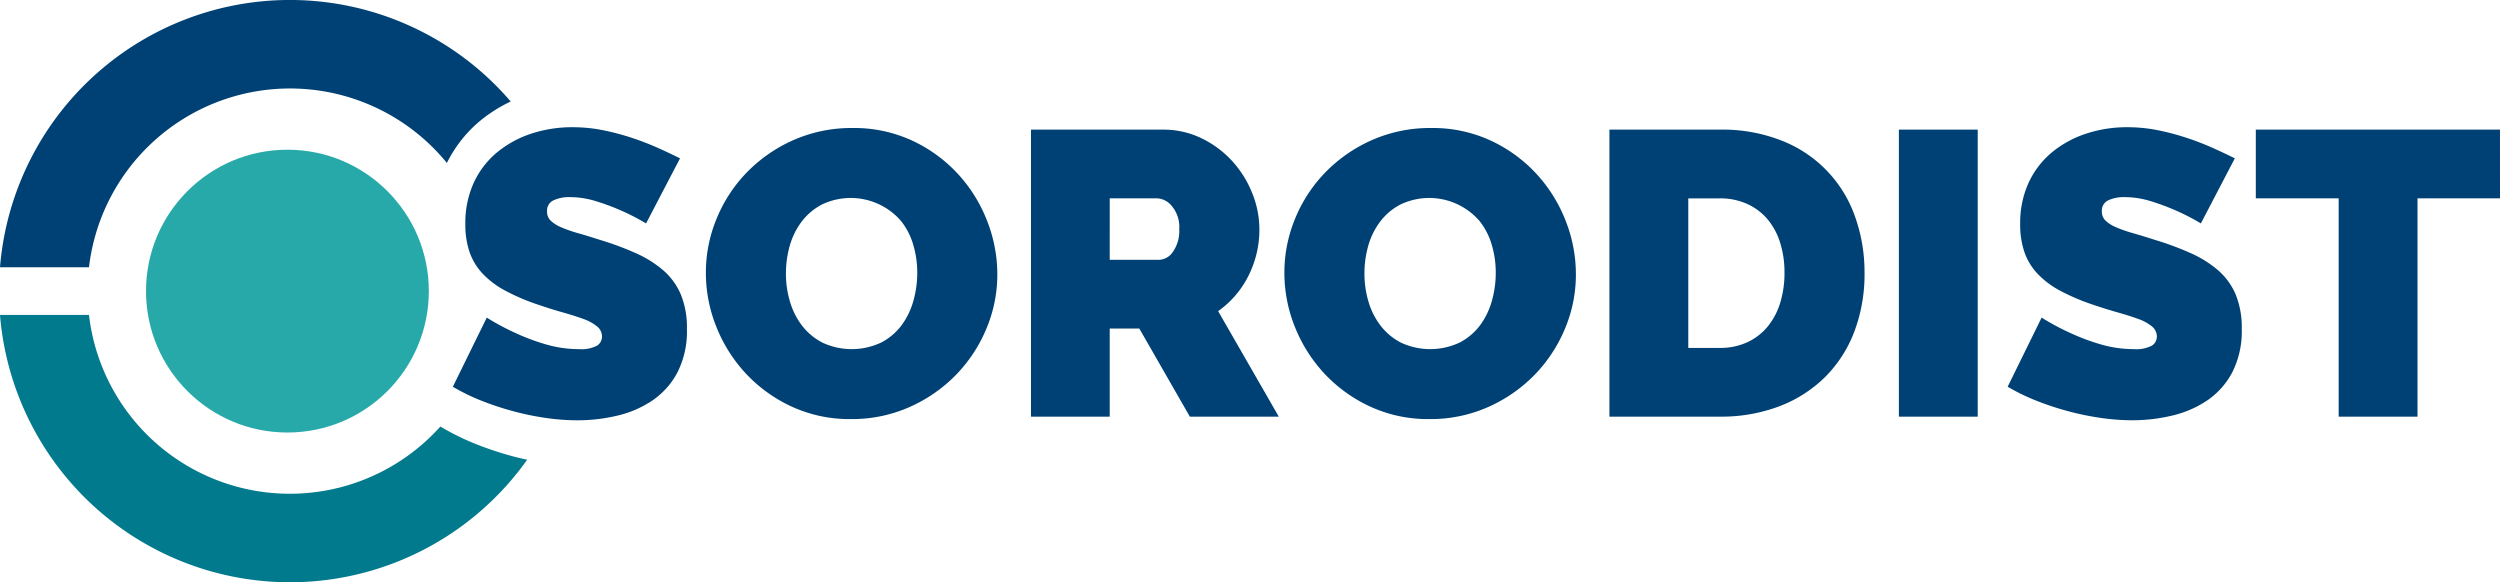
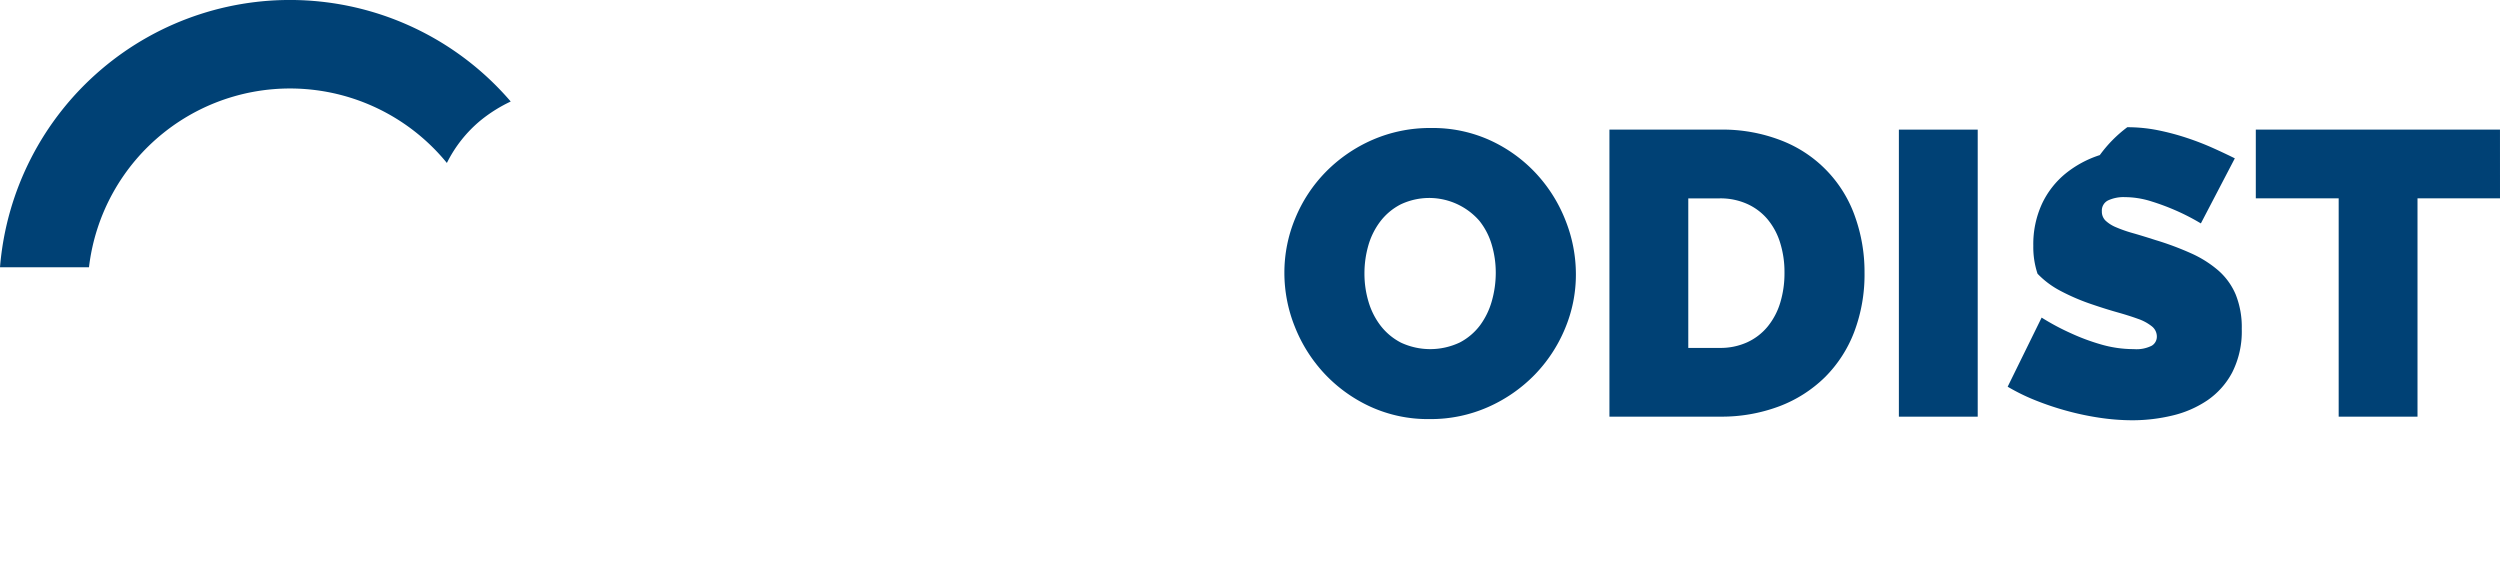
<svg xmlns="http://www.w3.org/2000/svg" width="225.417" height="52.5" viewBox="0 0 225.417 52.5">
  <g id="Groupe_5" data-name="Groupe 5" transform="translate(-87.006 -44.5)">
    <g id="Groupe_3" data-name="Groupe 3" transform="translate(87.006 44.5)">
      <g id="Groupe_1" data-name="Groupe 1" transform="translate(40.829 11.469)">
-         <path id="Tracé_1" data-name="Tracé 1" d="M145.363,64.674a19.854,19.854,0,0,0-2.261-1.167,20.707,20.707,0,0,0-2.2-.82,7.958,7.958,0,0,0-2.388-.383A3.31,3.31,0,0,0,137,62.6a1.017,1.017,0,0,0-.566.984,1.136,1.136,0,0,0,.328.839,3.129,3.129,0,0,0,.948.6,11.915,11.915,0,0,0,1.513.529q.892.254,2.023.619a26.443,26.443,0,0,1,3.226,1.2,10.014,10.014,0,0,1,2.461,1.549,5.963,5.963,0,0,1,1.567,2.168,7.845,7.845,0,0,1,.547,3.1,8.171,8.171,0,0,1-.856,3.919,7.02,7.02,0,0,1-2.26,2.533,9.535,9.535,0,0,1-3.171,1.368,15.435,15.435,0,0,1-3.555.419,20.15,20.15,0,0,1-2.916-.218,25.028,25.028,0,0,1-2.97-.62,25.679,25.679,0,0,1-2.844-.948,18.167,18.167,0,0,1-2.534-1.239L131,73.166a21.451,21.451,0,0,0,2.661,1.422,18.847,18.847,0,0,0,2.643.984,10.536,10.536,0,0,0,3.006.437,3.056,3.056,0,0,0,1.622-.309.948.948,0,0,0,.456-.82,1.171,1.171,0,0,0-.456-.93,4.168,4.168,0,0,0-1.257-.675q-.8-.29-1.841-.583T135.629,72a19,19,0,0,1-2.953-1.258,7.989,7.989,0,0,1-2.041-1.531,5.466,5.466,0,0,1-1.185-1.95,7.594,7.594,0,0,1-.382-2.516,8.692,8.692,0,0,1,.783-3.79,7.775,7.775,0,0,1,2.133-2.734,9.531,9.531,0,0,1,3.08-1.658A11.716,11.716,0,0,1,138.728,56a13.968,13.968,0,0,1,2.771.273,22.287,22.287,0,0,1,2.606.693,24.98,24.98,0,0,1,2.351.911q1.094.492,1.968.93Z" transform="translate(-127.938 -55.998)" fill="#004175" />
-         <path id="Tracé_2" data-name="Tracé 2" d="M163.9,82.316a12.46,12.46,0,0,1-5.358-1.13,13.253,13.253,0,0,1-4.119-2.971,13.449,13.449,0,0,1-2.661-4.209,13.029,13.029,0,0,1-.948-4.885A12.7,12.7,0,0,1,151.8,64.2a13.062,13.062,0,0,1,2.752-4.174,13.427,13.427,0,0,1,4.191-2.88,12.946,12.946,0,0,1,5.3-1.075A12.457,12.457,0,0,1,169.4,57.2a13.123,13.123,0,0,1,4.119,2.989,13.4,13.4,0,0,1,2.642,4.228,13.152,13.152,0,0,1,.931,4.848,12.553,12.553,0,0,1-.985,4.9,13.274,13.274,0,0,1-2.733,4.155,13.455,13.455,0,0,1-4.173,2.9A12.751,12.751,0,0,1,163.9,82.316Zm-5.868-13.123a8.763,8.763,0,0,0,.365,2.534,6.626,6.626,0,0,0,1.092,2.169,5.516,5.516,0,0,0,1.841,1.53,6.235,6.235,0,0,0,5.3-.017,5.4,5.4,0,0,0,1.841-1.568,6.771,6.771,0,0,0,1.057-2.2,9.325,9.325,0,0,0,.345-2.516,8.832,8.832,0,0,0-.364-2.534,6.253,6.253,0,0,0-1.111-2.151,6,6,0,0,0-7.108-1.476,5.433,5.433,0,0,0-1.841,1.549,6.576,6.576,0,0,0-1.075,2.186A9.133,9.133,0,0,0,158.032,69.194Z" transform="translate(-127.996 -55.998)" fill="#004175" />
-         <path id="Tracé_3" data-name="Tracé 3" d="M180.2,82.1V56.218h11.883a7.858,7.858,0,0,1,3.5.783,9.062,9.062,0,0,1,2.752,2.042,9.537,9.537,0,0,1,1.805,2.879,8.654,8.654,0,0,1,.655,3.263,9.207,9.207,0,0,1-.984,4.21,8.583,8.583,0,0,1-2.735,3.189l5.469,9.514h-8.02l-4.557-7.946H187.3V82.1ZM187.3,67.955h4.483a1.574,1.574,0,0,0,1.222-.729,3.264,3.264,0,0,0,.565-2.042,2.926,2.926,0,0,0-.656-2.06,1.837,1.837,0,0,0-1.312-.71h-4.3Z" transform="translate(-128.07 -55.999)" fill="#004175" />
        <path id="Tracé_4" data-name="Tracé 4" d="M216.195,82.316a12.454,12.454,0,0,1-5.358-1.13,13.229,13.229,0,0,1-4.119-2.971,13.413,13.413,0,0,1-2.661-4.209,13.03,13.03,0,0,1-.949-4.885,12.706,12.706,0,0,1,.985-4.921,13.046,13.046,0,0,1,2.752-4.174,13.415,13.415,0,0,1,4.191-2.88,12.941,12.941,0,0,1,5.3-1.075A12.451,12.451,0,0,1,221.7,57.2a13.1,13.1,0,0,1,4.119,2.989,13.379,13.379,0,0,1,2.642,4.228,13.132,13.132,0,0,1,.931,4.848,12.569,12.569,0,0,1-.984,4.9,13.274,13.274,0,0,1-2.733,4.155,13.459,13.459,0,0,1-4.174,2.9A12.747,12.747,0,0,1,216.195,82.316Zm-5.868-13.123a8.8,8.8,0,0,0,.364,2.534,6.608,6.608,0,0,0,1.093,2.169,5.5,5.5,0,0,0,1.84,1.53,6.238,6.238,0,0,0,5.3-.017,5.409,5.409,0,0,0,1.841-1.568,6.77,6.77,0,0,0,1.056-2.2,9.289,9.289,0,0,0,.346-2.516,8.831,8.831,0,0,0-.364-2.534,6.272,6.272,0,0,0-1.112-2.151,6,6,0,0,0-7.108-1.476,5.43,5.43,0,0,0-1.84,1.549,6.578,6.578,0,0,0-1.076,2.186A9.133,9.133,0,0,0,210.327,69.194Z" transform="translate(-128.128 -55.998)" fill="#004175" />
        <path id="Tracé_5" data-name="Tracé 5" d="M232.49,82.1V56.218h9.952a14.57,14.57,0,0,1,5.65,1.02,11.366,11.366,0,0,1,6.56,6.871,14.8,14.8,0,0,1,.839,5.012,14.624,14.624,0,0,1-.93,5.34,11.566,11.566,0,0,1-2.642,4.082,11.847,11.847,0,0,1-4.12,2.624,14.758,14.758,0,0,1-5.357.93Zm15.784-12.976a8.848,8.848,0,0,0-.4-2.734,6.106,6.106,0,0,0-1.148-2.114,5.173,5.173,0,0,0-1.84-1.368,5.887,5.887,0,0,0-2.442-.492H239.6V75.9h2.844a5.791,5.791,0,0,0,2.478-.511,5.167,5.167,0,0,0,1.841-1.422,6.264,6.264,0,0,0,1.13-2.15A9.09,9.09,0,0,0,248.274,69.121Z" transform="translate(-128.202 -55.999)" fill="#004175" />
        <path id="Tracé_6" data-name="Tracé 6" d="M258.655,82.1V56.218h7.108V82.1Z" transform="translate(-128.268 -55.999)" fill="#004175" />
-         <path id="Tracé_7" data-name="Tracé 7" d="M285.909,64.674a19.757,19.757,0,0,0-2.26-1.167,20.874,20.874,0,0,0-2.2-.82,7.969,7.969,0,0,0-2.389-.383,3.31,3.31,0,0,0-1.512.292,1.019,1.019,0,0,0-.566.984,1.136,1.136,0,0,0,.328.839,3.129,3.129,0,0,0,.948.6,11.913,11.913,0,0,0,1.513.529q.893.254,2.023.619a26.4,26.4,0,0,1,3.227,1.2,9.989,9.989,0,0,1,2.46,1.549,5.965,5.965,0,0,1,1.568,2.168,7.862,7.862,0,0,1,.547,3.1,8.171,8.171,0,0,1-.857,3.919,7.026,7.026,0,0,1-2.259,2.533,9.54,9.54,0,0,1-3.172,1.368,15.428,15.428,0,0,1-3.555.419,20.137,20.137,0,0,1-2.915-.218,25.046,25.046,0,0,1-2.971-.62,25.819,25.819,0,0,1-2.844-.948,18.219,18.219,0,0,1-2.534-1.239l3.063-6.233a21.311,21.311,0,0,0,2.661,1.422,18.834,18.834,0,0,0,2.642.984,10.537,10.537,0,0,0,3.007.437,3.061,3.061,0,0,0,1.622-.309.95.95,0,0,0,.456-.82,1.174,1.174,0,0,0-.456-.93,4.187,4.187,0,0,0-1.258-.675q-.8-.29-1.841-.583T276.176,72a19.088,19.088,0,0,1-2.953-1.258,7.984,7.984,0,0,1-2.04-1.531A5.455,5.455,0,0,1,270,67.261a7.594,7.594,0,0,1-.382-2.516,8.691,8.691,0,0,1,.783-3.79,7.8,7.8,0,0,1,2.133-2.734,9.541,9.541,0,0,1,3.08-1.658A11.722,11.722,0,0,1,279.275,56a13.958,13.958,0,0,1,2.77.273,22.183,22.183,0,0,1,2.606.693,24.975,24.975,0,0,1,2.351.911q1.094.492,1.969.93Z" transform="translate(-128.293 -55.998)" fill="#004175" />
+         <path id="Tracé_7" data-name="Tracé 7" d="M285.909,64.674a19.757,19.757,0,0,0-2.26-1.167,20.874,20.874,0,0,0-2.2-.82,7.969,7.969,0,0,0-2.389-.383,3.31,3.31,0,0,0-1.512.292,1.019,1.019,0,0,0-.566.984,1.136,1.136,0,0,0,.328.839,3.129,3.129,0,0,0,.948.6,11.913,11.913,0,0,0,1.513.529q.893.254,2.023.619a26.4,26.4,0,0,1,3.227,1.2,9.989,9.989,0,0,1,2.46,1.549,5.965,5.965,0,0,1,1.568,2.168,7.862,7.862,0,0,1,.547,3.1,8.171,8.171,0,0,1-.857,3.919,7.026,7.026,0,0,1-2.259,2.533,9.54,9.54,0,0,1-3.172,1.368,15.428,15.428,0,0,1-3.555.419,20.137,20.137,0,0,1-2.915-.218,25.046,25.046,0,0,1-2.971-.62,25.819,25.819,0,0,1-2.844-.948,18.219,18.219,0,0,1-2.534-1.239l3.063-6.233a21.311,21.311,0,0,0,2.661,1.422,18.834,18.834,0,0,0,2.642.984,10.537,10.537,0,0,0,3.007.437,3.061,3.061,0,0,0,1.622-.309.95.95,0,0,0,.456-.82,1.174,1.174,0,0,0-.456-.93,4.187,4.187,0,0,0-1.258-.675q-.8-.29-1.841-.583T276.176,72a19.088,19.088,0,0,1-2.953-1.258,7.984,7.984,0,0,1-2.04-1.531a7.594,7.594,0,0,1-.382-2.516,8.691,8.691,0,0,1,.783-3.79,7.8,7.8,0,0,1,2.133-2.734,9.541,9.541,0,0,1,3.08-1.658A11.722,11.722,0,0,1,279.275,56a13.958,13.958,0,0,1,2.77.273,22.183,22.183,0,0,1,2.606.693,24.975,24.975,0,0,1,2.351.911q1.094.492,1.969.93Z" transform="translate(-128.293 -55.998)" fill="#004175" />
        <path id="Tracé_8" data-name="Tracé 8" d="M312.938,62.414H305.5V82.1h-7.108V62.414h-7.472v-6.2h22.016Z" transform="translate(-128.35 -55.999)" fill="#004175" />
      </g>
      <g id="Groupe_2" data-name="Groupe 2">
-         <circle id="Ellipse_1" data-name="Ellipse 1" cx="12.75" cy="12.75" r="12.75" transform="translate(13.166 13.499)" fill="#28a9a9" />
-         <path id="Tracé_9" data-name="Tracé 9" d="M133.187,85.7a30.114,30.114,0,0,1-3.277-1.091,22.462,22.462,0,0,1-3.09-1.514l-.107-.064A18.232,18.232,0,0,1,95.029,72.971H87.006a26.23,26.23,0,0,0,47.533,13.054C134.086,85.924,133.632,85.821,133.187,85.7Z" transform="translate(-87.006 -44.572)" fill="#007a8c" />
        <path id="Tracé_10" data-name="Tracé 10" d="M95.029,68.6A18.252,18.252,0,0,1,127.3,59.194a11.728,11.728,0,0,1,3.094-3.88,13.271,13.271,0,0,1,2.661-1.661A26.226,26.226,0,0,0,87.006,68.6Z" transform="translate(-87.006 -44.5)" fill="#004175" />
      </g>
    </g>
  </g>
</svg>